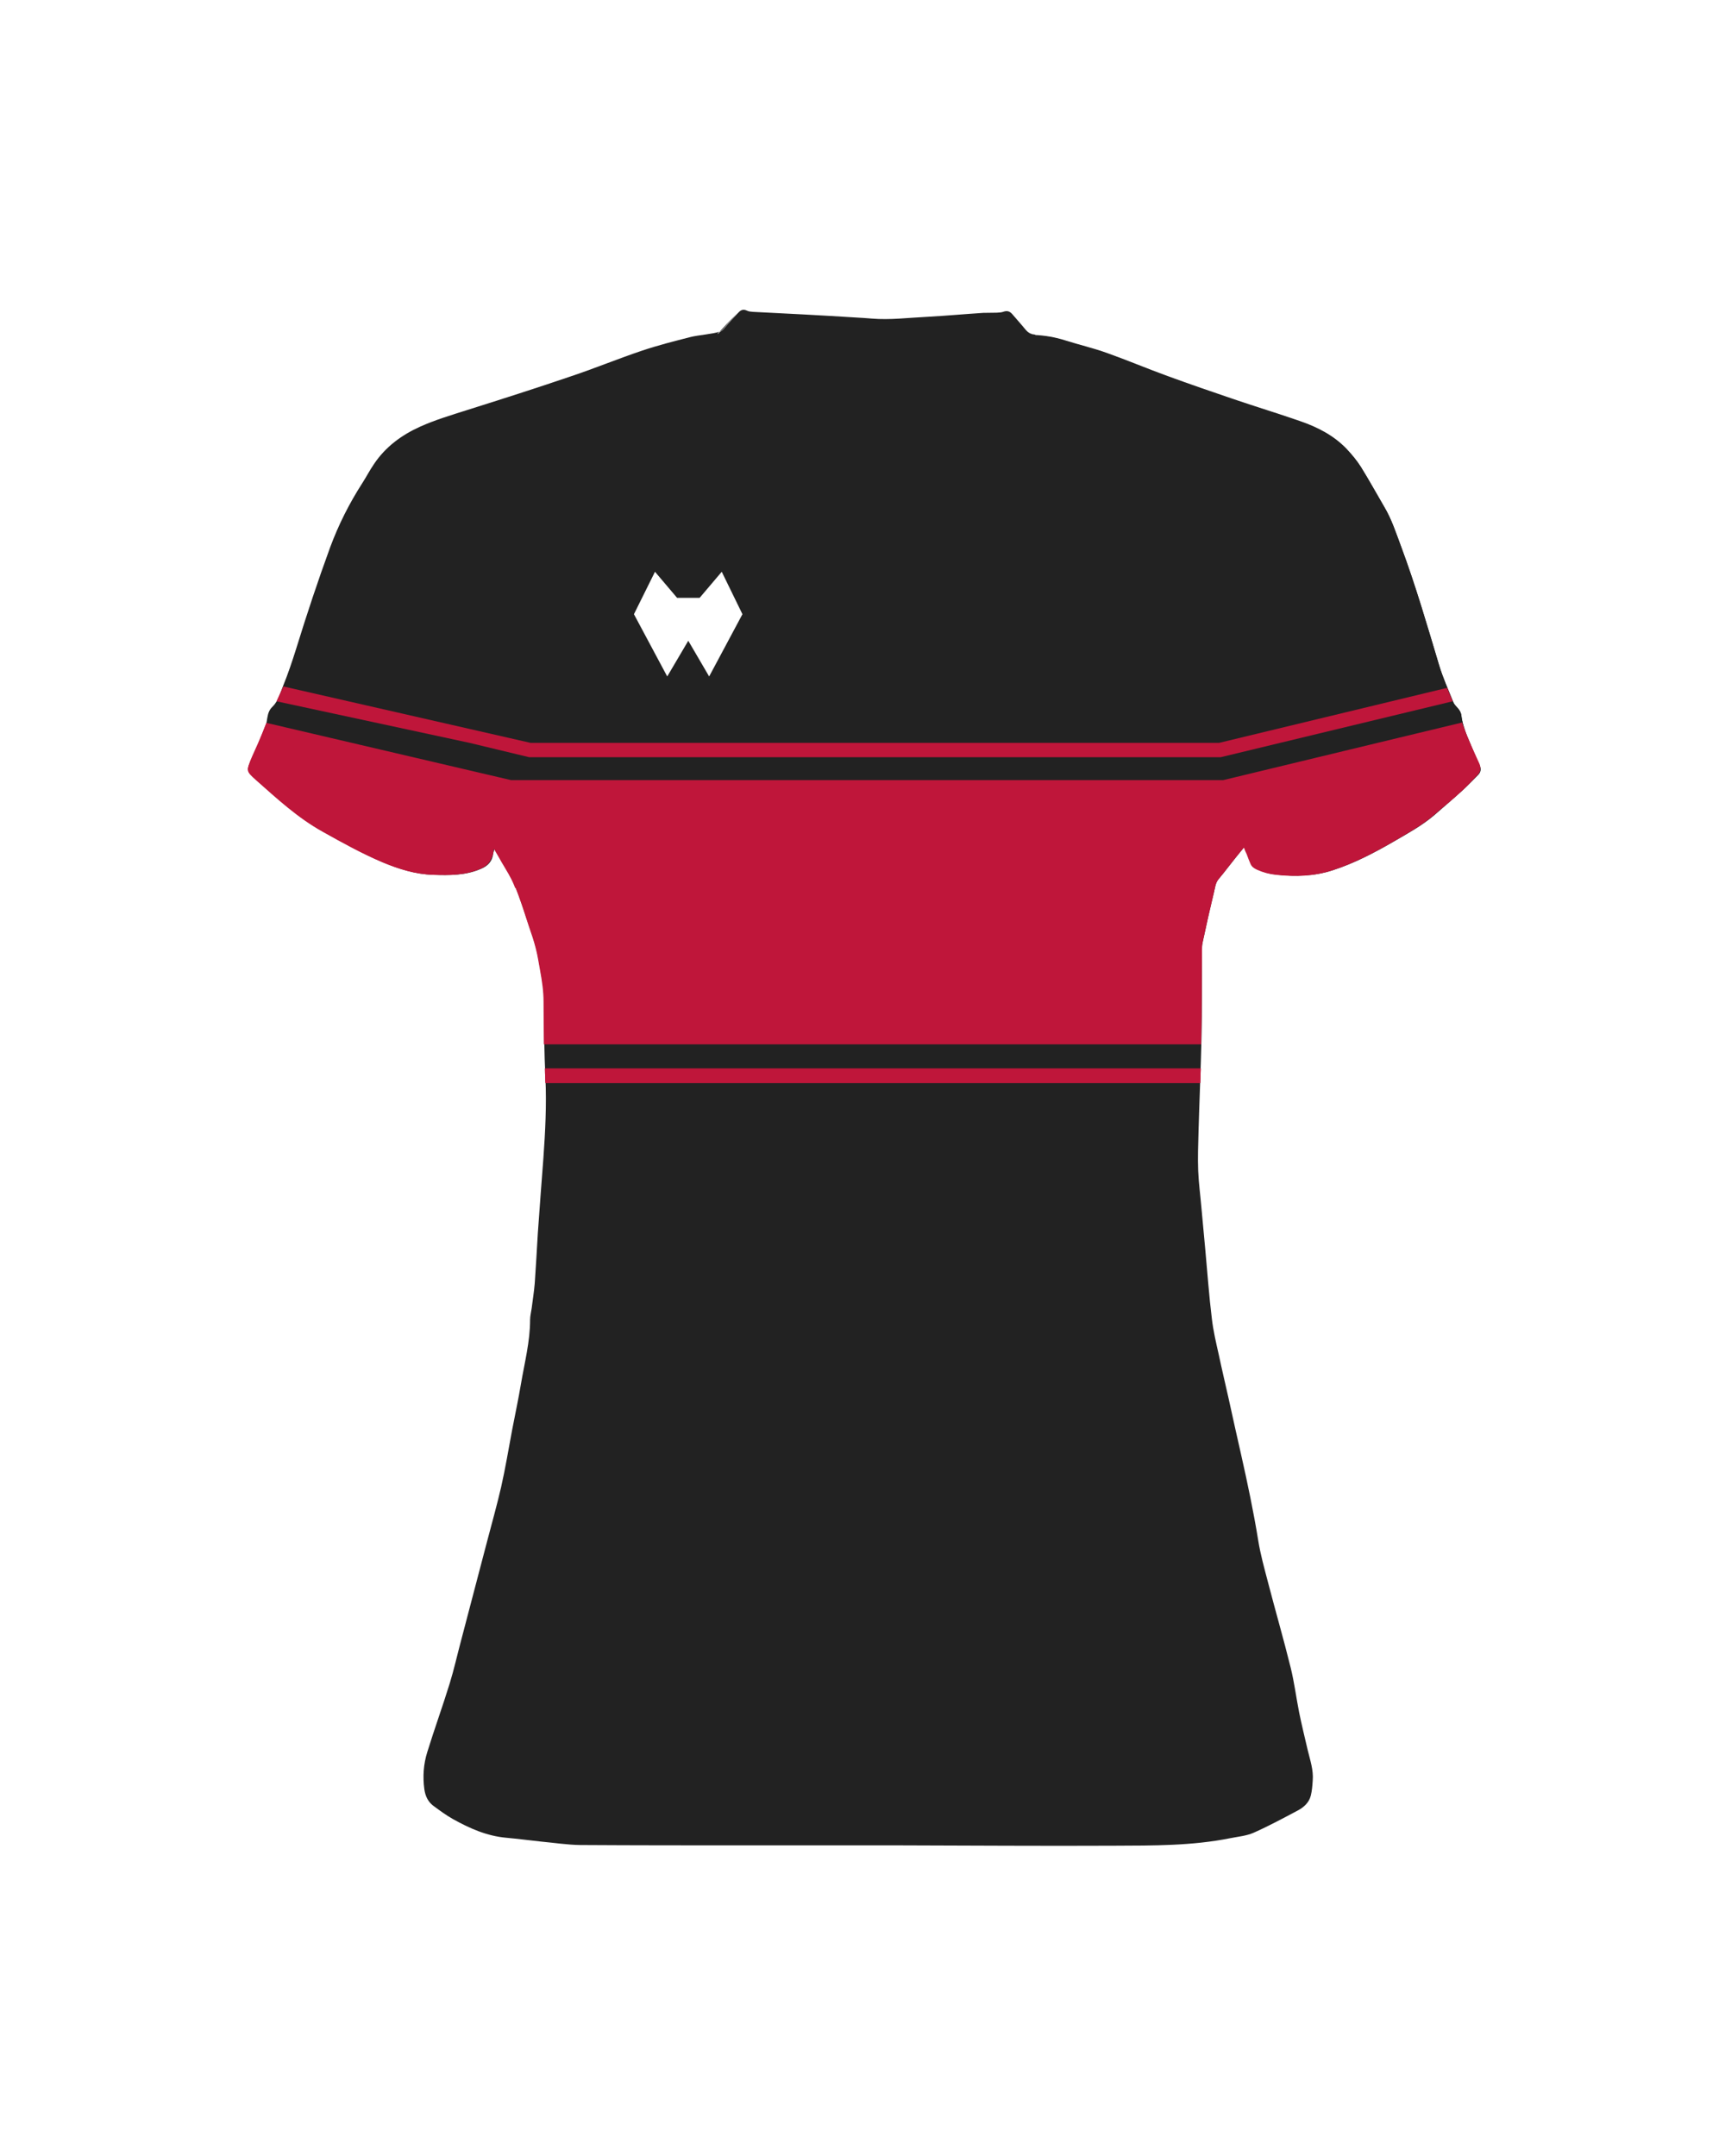
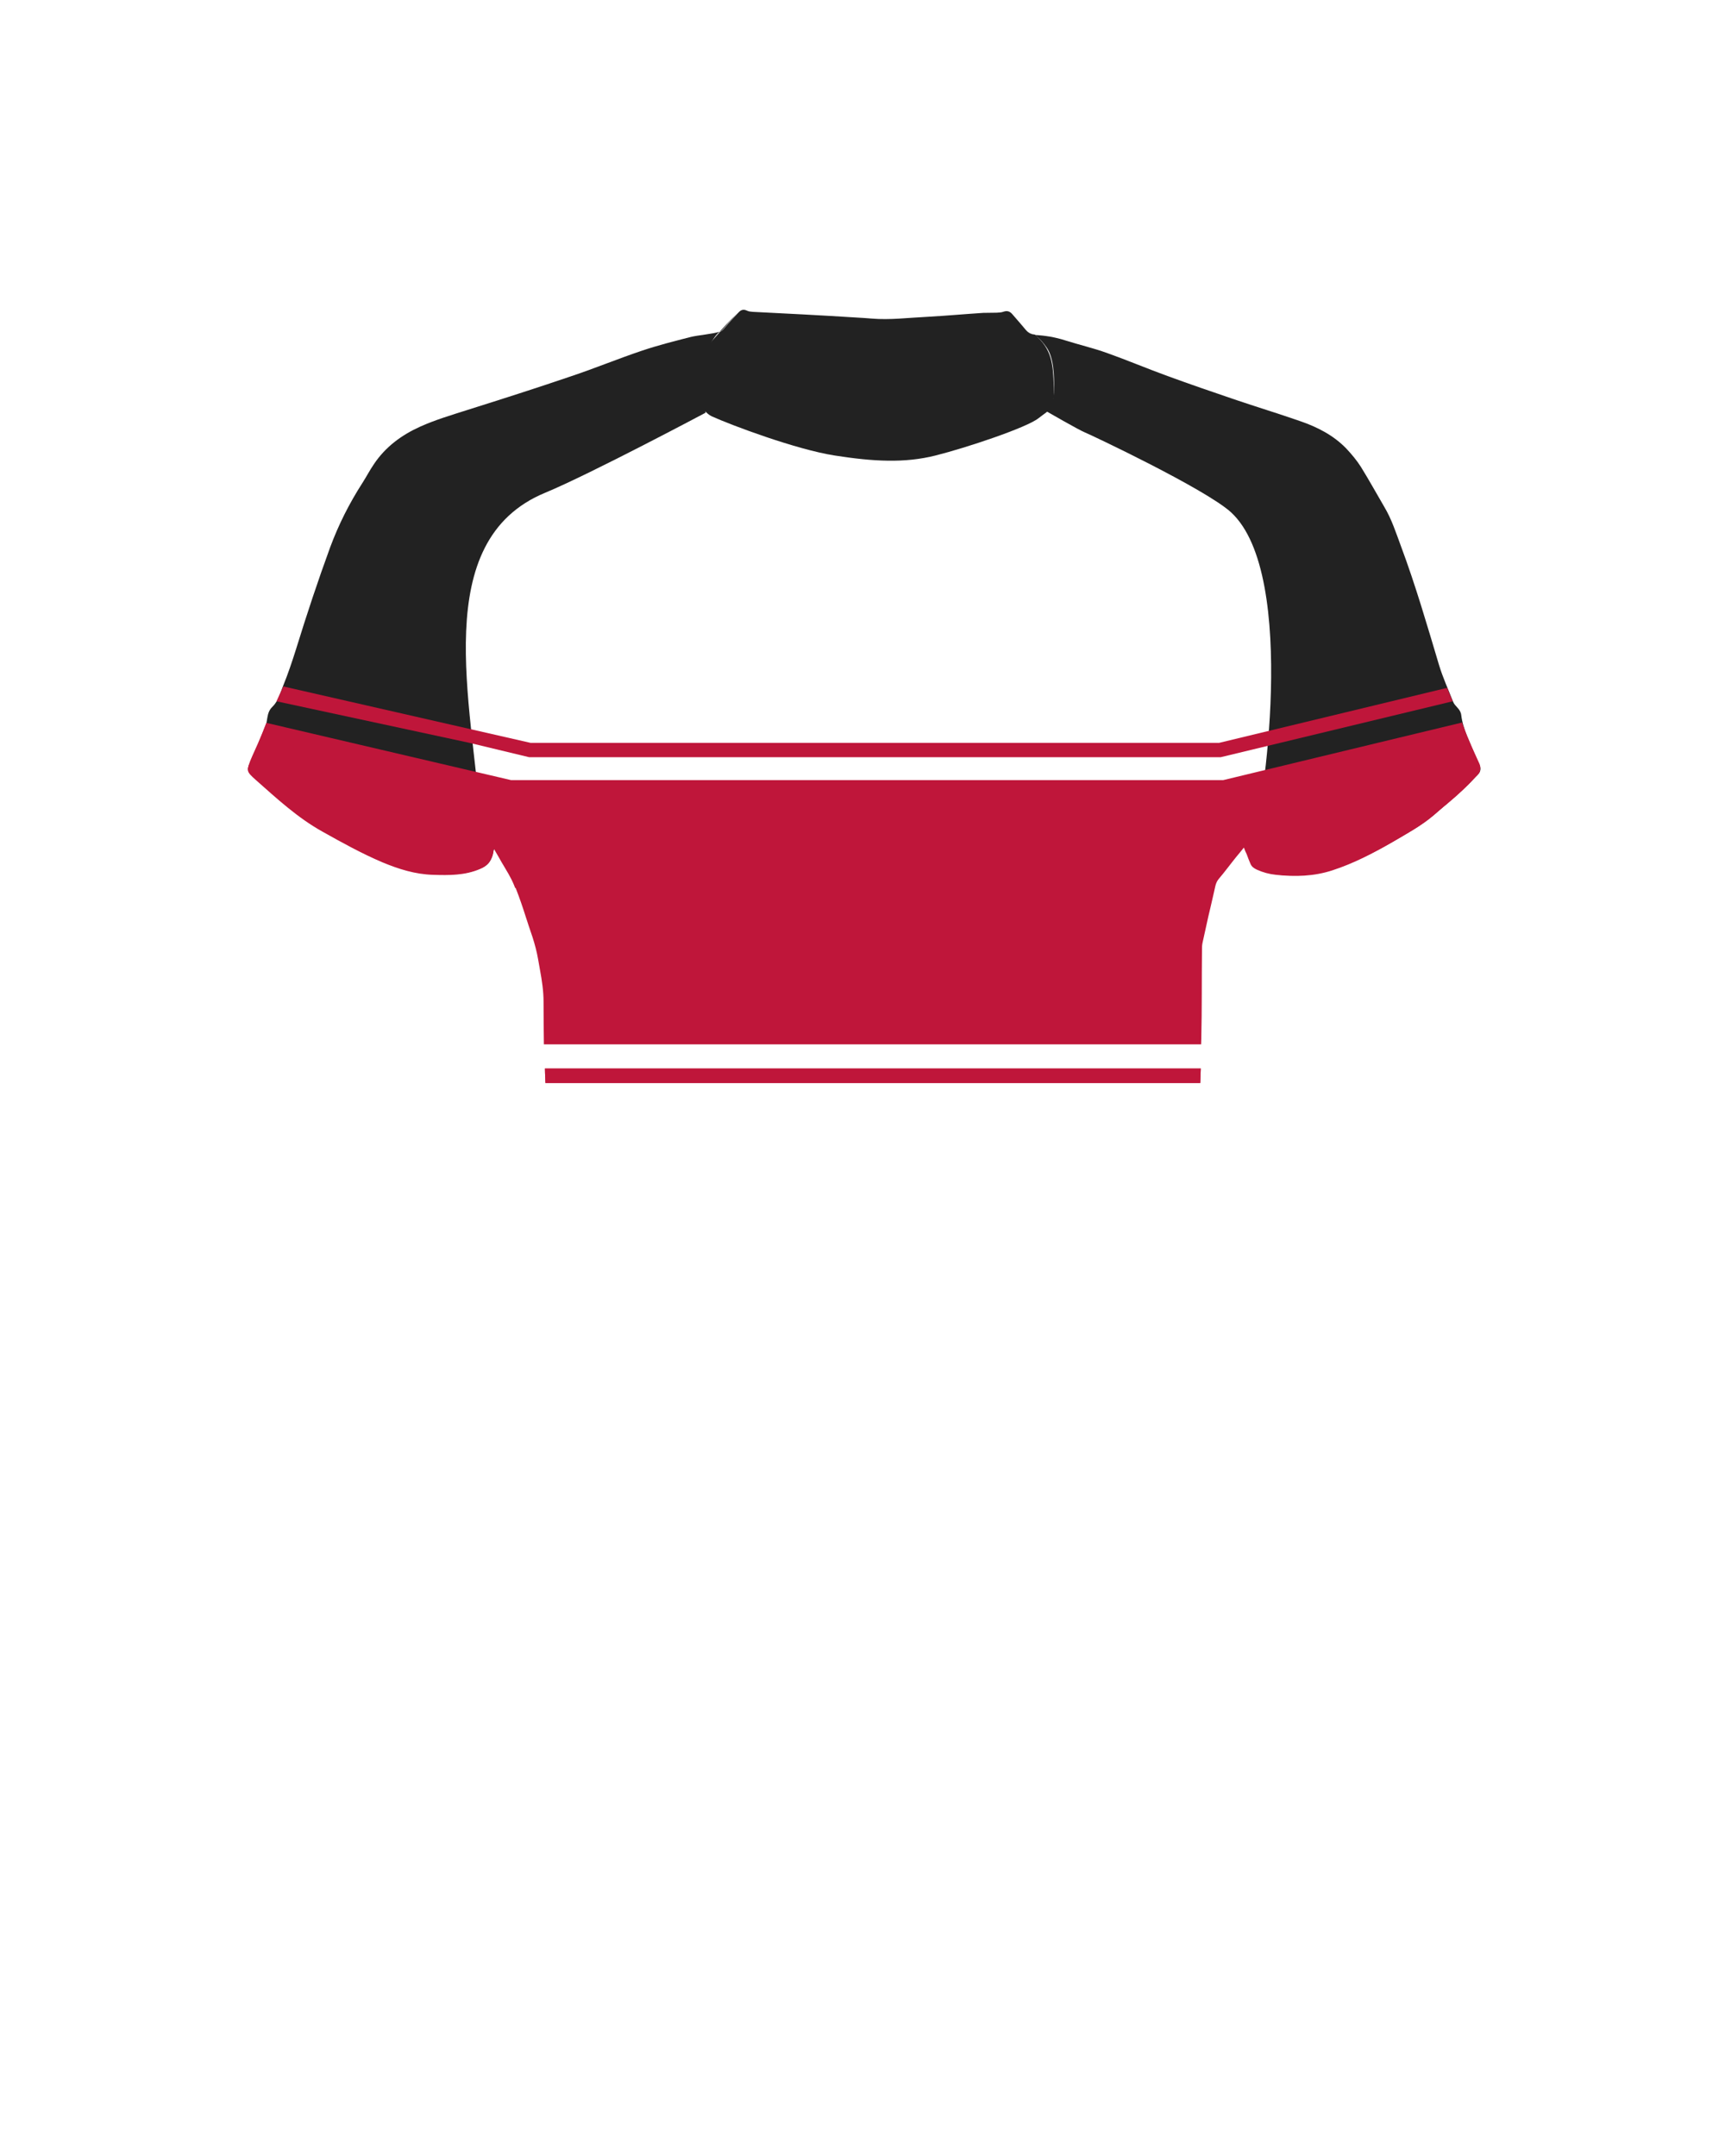
<svg xmlns="http://www.w3.org/2000/svg" version="1.1" id="camisolasFrenteMulher3" x="0px" y="0px" viewBox="0 0 1000 1250" style="enable-background:new 0 0 1000 1250;" xml:space="preserve">
  <style type="text/css">
	#camisolasFrenteMulher3 .base{fill:#222222;}
	#camisolasFrenteMulher3 .colarinho{fill:#222222;}
	#camisolasFrenteMulher3 .ombro{fill:#222222;}
	#camisolasFrenteMulher3 .marca{fill:#FFFFFF;}
	#camisolasFrenteMulher3 .padrao{fill:#BF163A;}
	#camisolasFrenteMulher3 .padrao1{fill:#BF163A;}
	#camisolasFrenteMulher3 .padrao2{fill:#BF163A;}
	#camisolasFrenteMulher3 .manga{fill:#BF163A;}
</style>
  <g>
-     <path class="base" d="M721.4,491c-2,2.4-3.4,4.1-4.8,5.9c-3.4,4.2-6.6,8.5-10.1,12.7c-2,2.3-2.1,5.2-2.8,7.9   c-2.4,9.7-4.5,19.4-6.6,29.2c-0.3,1.4-0.3,2.8-0.3,4.2c-0.1,17.2,0,34.3-0.3,51.5c-0.4,17.9-1.2,35.7-1.7,53.5   c-0.2,7.6-0.5,15.3-0.2,22.9c0.3,7.3,1.3,14.5,1.9,21.7c0.8,8.3,1.5,16.6,2.3,24.9c1.2,13,2.1,26,3.7,38.9   c0.8,7.2,2.5,14.3,4.1,21.4c1.8,8.5,3.8,16.9,5.7,25.4c2.4,10.8,4.7,21.5,7.2,32.3c3.7,16.5,7.2,33,9.9,49.7c1.3,8.1,3.5,16,5.6,24   c4.3,16.6,9.1,33.1,13.2,49.7c2.1,8.5,3.2,17.3,4.9,25.9c1.5,7.4,3.3,14.7,5,22c1.4,5.8,3.4,11.5,2.9,17.6   c-0.2,2.9-0.4,5.9-1.1,8.7c-1,4-3.9,6.7-7.4,8.6c-8.5,4.5-17,9.1-25.8,13c-4.1,1.8-8.8,2.2-13.3,3.1c-22.3,4.5-44.8,4.3-67.4,4.4   c-41.4,0.2-82.9-0.1-124.3-0.2c-29.4,0-58.7,0-88.1,0c-32.4,0-64.8,0-97.2-0.2c-7.6-0.1-15.2-1.3-22.8-2c-6.7-0.7-13.3-1.6-20-2.2   c-11.4-1-21.5-5.5-31.3-11c-3.7-2.1-7.1-4.6-10.5-7.1c-3.5-2.4-5.2-5.8-5.8-10c-1-7.4-0.5-14.6,1.7-21.6c4.1-13.3,8.9-26.5,13-39.8   c2.5-8.1,4.3-16.3,6.5-24.5c3.4-12.8,6.7-25.7,10.1-38.5c1.7-6.6,3.5-13.2,5.2-19.8c2.7-10.3,5.6-20.6,8-31   c2.5-11,4.3-22.1,6.4-33.2c1.7-8.9,3.6-17.7,5.1-26.6c2.1-12.4,5.3-24.6,5.3-37.2c0-2.2,0.6-4.4,0.9-6.6c0.6-4.9,1.4-9.7,1.8-14.6   c0.7-9.7,1.2-19.5,1.8-29.2c1-14.4,2.1-28.8,3.2-43.2c1.1-15.5,1.9-30.9,1.2-46.5c-0.7-14.7-0.9-29.4-0.8-44c0-6.2-0.9-12.1-2-18.1   c-0.8-4.3-1.4-8.6-2.5-12.8c-1.1-4.4-2.6-8.8-4.1-13.1c-2.7-8-5.2-16.1-8.4-23.9c-2.2-5.4-5.6-10.3-8.4-15.4c-1-1.7-2-3.4-3.3-5.7   c-0.4,1.3-0.7,2.1-0.8,3c-0.6,4.4-3.1,7-7.2,8.7c-8.8,3.8-18,3.7-27.3,3.4c-10.3-0.3-19.8-3.3-29.2-7.2   c-12-5.1-23.4-11.4-34.8-17.8c-14.4-8-26.4-19.1-38.6-29.9c-6.1-5.4-5.7-5.6-2.2-13c2.6-5.6,5-11.4,7.3-17.2c0.7-1.8,1-3.9,1.3-5.8   c0.4-2.4,1.1-4.5,2.9-6.2c3.4-3.3,4.5-7.9,6.2-12.1c2.8-7.1,5.3-14.3,7.6-21.6c6.1-19.7,12.6-39.3,19.7-58.8   c4.9-13.2,11.1-25.5,18.7-37.3c2.3-3.6,4.3-7.3,6.6-10.8c6.8-10,16.1-17,27-21.9c8.7-3.9,17.8-6.6,26.9-9.5   c20.4-6.4,40.7-13,60.9-19.8c13.7-4.6,27-10.1,40.7-14.7c9.2-3.1,18.7-5.5,28.1-7.9c4.3-1.1,8.8-1.6,13.2-1.8   c2.7-0.2,4.6-1.1,6.2-3.2c2.5-3.1,5.3-5.9,8-8.9c1.4-1.5,2.9-2.2,5-1.2c1,0.5,2.3,0.6,3.4,0.7c9.7,0.5,19.4,1,29.2,1.5   c10.3,0.6,20.6,1.2,30.9,1.8c2.9,0.2,5.9,0.4,8.8,0.6c10.7,1,21.3-0.5,32-1c10.9-0.5,21.8-1.5,32.7-2.3c2.6-0.2,5.2,0,7.7-0.1   c1.4-0.1,2.8-0.1,4.1-0.6c2.1-0.7,3.7-0.2,5,1.4c2.6,3,5.3,5.9,7.8,9.1c1.4,1.8,3,2.7,5.3,2.8c6.1,0.2,12.1,1.3,18,3.2   c7.9,2.5,16.1,4.4,23.9,7.2c11.8,4.2,23.4,9.1,35.2,13.4c12.9,4.7,25.9,9.2,38.9,13.6c12.7,4.3,25.5,8.2,38.1,12.6   c9.9,3.5,19.2,8.3,26.7,15.9c3.2,3.3,6.1,6.9,8.5,10.7c4.7,7.6,9,15.4,13.5,23.1c4.2,7.2,6.8,15.2,9.7,22.9   c8.4,22.6,15.1,45.7,22,68.7c2.2,7.3,5.3,14.3,8.2,21.4c0.5,1.3,1.5,2.4,2.5,3.4c1.1,1.3,2,2.6,2.2,4.3c1,8.4,5.2,15.8,8.1,23.6   c0.7,1.8,1.4,3.5,2.3,5.1c1.2,2.2,0.9,4.1-0.8,5.8c-3,3-5.9,6.1-9,8.9c-5.4,4.9-10.9,9.6-16.4,14.4c-7.3,6.2-15.7,10.7-23.9,15.5   c-11.1,6.4-22.4,12.3-34.7,16.3c-10.7,3.5-21.6,3.8-32.7,2.6c-3.9-0.4-7.6-1.4-11.1-3c-1.7-0.8-3-1.7-3.7-3.4   c-0.8-1.8-1.5-3.7-2.2-5.6C722.5,493.9,722.1,492.8,721.4,491z" />
-   </g>
+     </g>
  <polygon class="marca" points="399,371.5 411.1,392.2 430.4,356.1 418.4,331.5 405.6,346.6 392.5,346.6 379.7,331.5 367.5,356.1   386.8,392.2 " />
  <g>
    <path class="colarinho" d="M419.8,190.1c2.5-3.1,5.3-5.9,8-8.9c0,0-5.2,5.1-10.6,11.1C418.2,191.8,419,191.1,419.8,190.1z" />
    <path class="colarinho" d="M599.2,193.9c-1-0.1-2.9-0.7-4.7-2.7C595.8,192.8,597.2,193.7,599.2,193.9z" />
    <path class="colarinho" d="M599.8,194c-0.2,0-0.4,0-0.6-0.1C599.6,194,599.8,194,599.8,194z" />
    <path class="colarinho" d="M586.7,182.1c0,0,5.3,6.2,7.8,9.1C592,188,589.3,185.1,586.7,182.1z" />
    <path class="colarinho" d="M412.9,241.5c11.3,5.1,48.6,19.1,71,22.6s40.5,4.5,58.4,0c17.9-4.5,52.7-16.1,59.7-21.6s9.3-4.9,8.9-18.3   c-0.4-13.4-1.2-21.8-11-30.2c0,0-0.2,0-0.6-0.1c-2-0.2-3.4-1.1-4.7-2.7c-2.5-2.9-7.8-9.1-7.8-9.1c-1.4-1.6-2.9-2.1-5-1.4   c-1.3,0.5-2.7,0.5-4.1,0.6c-2.6,0.1-5.2,0-7.7,0.1c-10.9,0.7-21.8,1.7-32.7,2.3c-10.7,0.5-21.3,1.9-32,1c-2.9-0.3-5.9-0.4-8.8-0.6   c-10.3-0.6-20.6-1.3-30.9-1.8c-9.7-0.5-19.4-1-29.2-1.5c-1.2-0.1-2.4-0.2-3.4-0.7c-2.1-1-3.6-0.4-5,1.2c-2.7,2.9-5.5,5.8-8,8.9   c-0.8,1-1.6,1.7-2.6,2.2c-5.3,5.8-10.8,12.5-11.8,15.8C403.5,215,401.6,236.4,412.9,241.5z" />
  </g>
  <path class="padrao" d="M316.1,625c0,1,0.1,1.9,0.1,2.9h379.6c0.1-2.8,0.2-5.6,0.3-8.4H315.9C315.9,621.3,316,623.2,316.1,625z" />
  <g>
    <path class="ombro" d="M316,285.7c26.3-10.9,93-46.4,93-46.4s0.2-3.9-1.9-16c-2.3-13.2,6.1-28.2,10.1-31c2.2-1.1,3.7-1.2,0,0    c-4.2,1.4-12.6,2-16.9,3.1c-9.4,2.4-18.9,4.8-28.1,7.9c-13.7,4.6-27,10.1-40.7,14.7c-20.2,6.9-40.6,13.4-60.9,19.8    c-9.1,2.9-18.2,5.6-26.9,9.5c-10.9,4.9-20.3,11.8-27,21.9c-2.4,3.5-4.3,7.2-6.6,10.8c-7.6,11.8-13.8,24.1-18.7,37.3    c-7.1,19.4-13.6,39-19.7,58.8c-2.3,7.3-4.7,14.5-7.6,21.6c-1.7,4.2-2.8,8.8-6.2,12.1c-1.8,1.7-2.5,3.8-2.9,6.2    c-0.3,2-0.6,4-1.3,5.8c-2.3,5.8-4.7,11.5-7.3,17.2c-3.5,7.4-3.8,7.6,2.2,13c12.2,10.8,24.2,21.9,38.6,29.9    c11.4,6.3,22.8,12.7,34.8,17.8c9.4,3.9,19,6.9,29.2,7.2c9.3,0.3,18.5,0.4,27.3-3.4c4.1-1.7,6.5-4.4,7.2-8.7c0.1-0.8,0.4-1.6,0.8-3    l-7.8-14.7C273.8,407.6,248.6,313.6,316,285.7z" />
  </g>
  <g>
    <path class="ombro" d="M606.7,201.4c4,5.6,4.6,15.9,4.3,25.2s-4.3,11.9-4.3,11.9s18.9,10.9,22.2,12.2s69.5,32.6,84.6,46.2    c40,36.4,17.3,179.1,14.1,183.7c-3,4.3-5,12.1-2.4,19.9c0.7,1.6,2,2.5,3.7,3.3c3.6,1.7,7.2,2.6,11.1,3c11.1,1.2,22,0.9,32.7-2.6    c12.2-4,23.6-9.9,34.7-16.3c8.2-4.7,16.6-9.3,23.9-15.5c5.5-4.7,11-9.5,16.4-14.4c3.1-2.8,6.1-5.9,9-8.9c1.7-1.7,2-3.6,0.8-5.8    c-0.9-1.6-1.7-3.4-2.3-5.1c-2.9-7.8-7.1-15.1-8.1-23.6c-0.2-1.7-1-3-2.2-4.3c-0.9-1-2-2.1-2.5-3.4c-2.8-7.1-6-14.1-8.2-21.4    c-6.9-23.1-13.6-46.2-22-68.7c-2.9-7.8-5.4-15.7-9.7-22.9c-4.5-7.7-8.8-15.5-13.5-23.1c-2.4-3.8-5.4-7.4-8.5-10.7    c-7.4-7.7-16.8-12.5-26.7-15.9c-12.6-4.4-25.4-8.3-38.1-12.6c-13-4.4-26-8.9-38.9-13.6c-11.8-4.3-23.4-9.2-35.2-13.4    c-7.8-2.8-16-4.7-23.9-7.2c-5.9-1.9-11.8-2.9-18-3.2C599.8,194.3,602.8,195.8,606.7,201.4z" />
  </g>
  <g>
    <path class="padrao" d="M857.3,443.6c-0.8-1.4-1.5-3-2.1-4.6h0.2c0-0.2-0.1-0.4-0.2-0.5c-1-2.6-2.1-5.2-3.2-7.8h-0.2   c-1.6-3.9-3.2-7.7-4.2-11.8l-49,11.8l-34.4,8.3l-55.1,13.3h-56.7h-35.4H353h-35.4h-21.3l-141.9-33.2c-0.8,2-4.1,10.8-4.9,12.7   c-1,2.4-2.1,4.8-3.2,7.2h0c0,0.1-0.1,0.2-0.1,0.3c-3.5,7.4-3.9,7.6,2.2,13c12.2,10.8,24.2,21.9,38.6,29.9   c11.4,6.4,22.8,12.7,34.8,17.8c9.4,3.9,18.9,6.9,29.2,7.2c9.3,0.3,18.5,0.4,27.3-3.4c3.7-1.5,6.1-3.8,6.9-7.5   c0.1-0.3,0.1-0.5,0.2-0.8c0.1-0.3,0.1-0.5,0.2-0.8c0-0.2,0.1-0.4,0.1-0.6c0-0.2,0.1-0.4,0.2-0.6c0,0,0,0,0,0   c0.1-0.4,0.3-0.8,0.4-1.4c1.3,2.3,2.3,4,3.3,5.7c0.7,1.3,1.4,2.5,2.2,3.8c1,1.7,2,3.4,3,5.1c1.2,2.1,2.3,4.3,3.2,6.5   c0.2,0.5,0.4,1,0.6,1.5c0.1,0.1,0.2,0.2,0.4,0.3c2.2,5.6,4.1,11.2,5.9,16.9c0.5,1.6,1.1,3.2,1.6,4.9c1.5,4.3,3,8.7,4.1,13.1   c1.1,4.2,1.7,8.5,2.5,12.8c1.1,6,2,12,2,18.1c0,8.2,0.1,16.4,0.2,24.7h380.7h0.3c0-1.1,0.1-2.2,0.1-3.3c0.4-17,0.2-34.1,0.4-51.3   c0-1.4,0-2.8,0.3-4.2c0.8-3.6,1.6-7.3,2.4-10.9c0.7-3.2,1.4-6.4,2.2-9.6c0.7-2.9,1.3-5.8,2-8.7c0.7-2.7,0.8-5.5,2.8-7.9   c3.5-4.1,6.7-8.5,10.1-12.7c1.3-1.6,2.7-3.2,4.5-5.5c0,0,0,0,0,0l0,0c0.1-0.1,0.2-0.2,0.3-0.4c-0.1,0.1-0.2,0.2-0.3,0.4   c0.6,1.6,1,2.7,1.6,3.8c0.7,1.9,1.4,3.8,2.2,5.6c0.7,1.7,2,2.6,3.7,3.4c3.5,1.6,7.2,2.6,11.1,3c11.1,1.2,22,0.9,32.7-2.6   c12.3-4,23.6-9.9,34.7-16.3c8.2-4.8,16.6-9.3,23.9-15.5c5.5-4.8,11-9.5,16.4-14.4c3.1-2.8,6-5.9,9-8.9   C858.2,447.7,858.5,445.8,857.3,443.6z" />
    <path class="padrao2" d="M315.9,619.5c0,1.8,0.1,3.7,0.2,5.5c0,1,0.1,1.9,0.1,2.9h379.2h0.4c0.1-2.8,0.2-5.6,0.3-8.4h-0.4H315.9z" />
    <path class="padrao1" d="M306.7,439h1h-9.7h374.3h35.4l34.4-8.3l100-24.1c-1.1-2.6-2.1-5.2-3.2-7.8l-132.2,31.9H307.6L164.3,398   c-0.8,1.5-3.5,7.4-4,8.6l111.9,24.1L306.7,439z" />
  </g>
  <g>
    <path class="manga" d="M721.5,490.2l2.9,7.6c0.7,1.8,1.8,3.3,3.3,4.4c4.3,3.3,14.9,8,36.9,3.4c39.1-8.2,82.3-43.6,92.2-57.1   c0,0,2.4-2.1,0.8-5.8c-2.3-5.2-6.4-13.5-9.4-22.1c0,0-34.4,32.4-58.2,45.7S745.7,496,721.5,490.2z" />
    <path class="manga" d="M282.7,482c0,0,10,14.6-4.1,20.8c-14.1,6.2-38,4-52.8-2.5s-26-10.3-43-21.7s-36.3-28.6-37.2-30.2   s-0.9-1.6-0.9-1.6s-2.7,0.9,1.6-8.6c4.4-9.5,8.2-19.1,8.2-19.1s33.3,31.8,65.6,49.9S269.9,492.5,282.7,482z" />
  </g>
</svg>